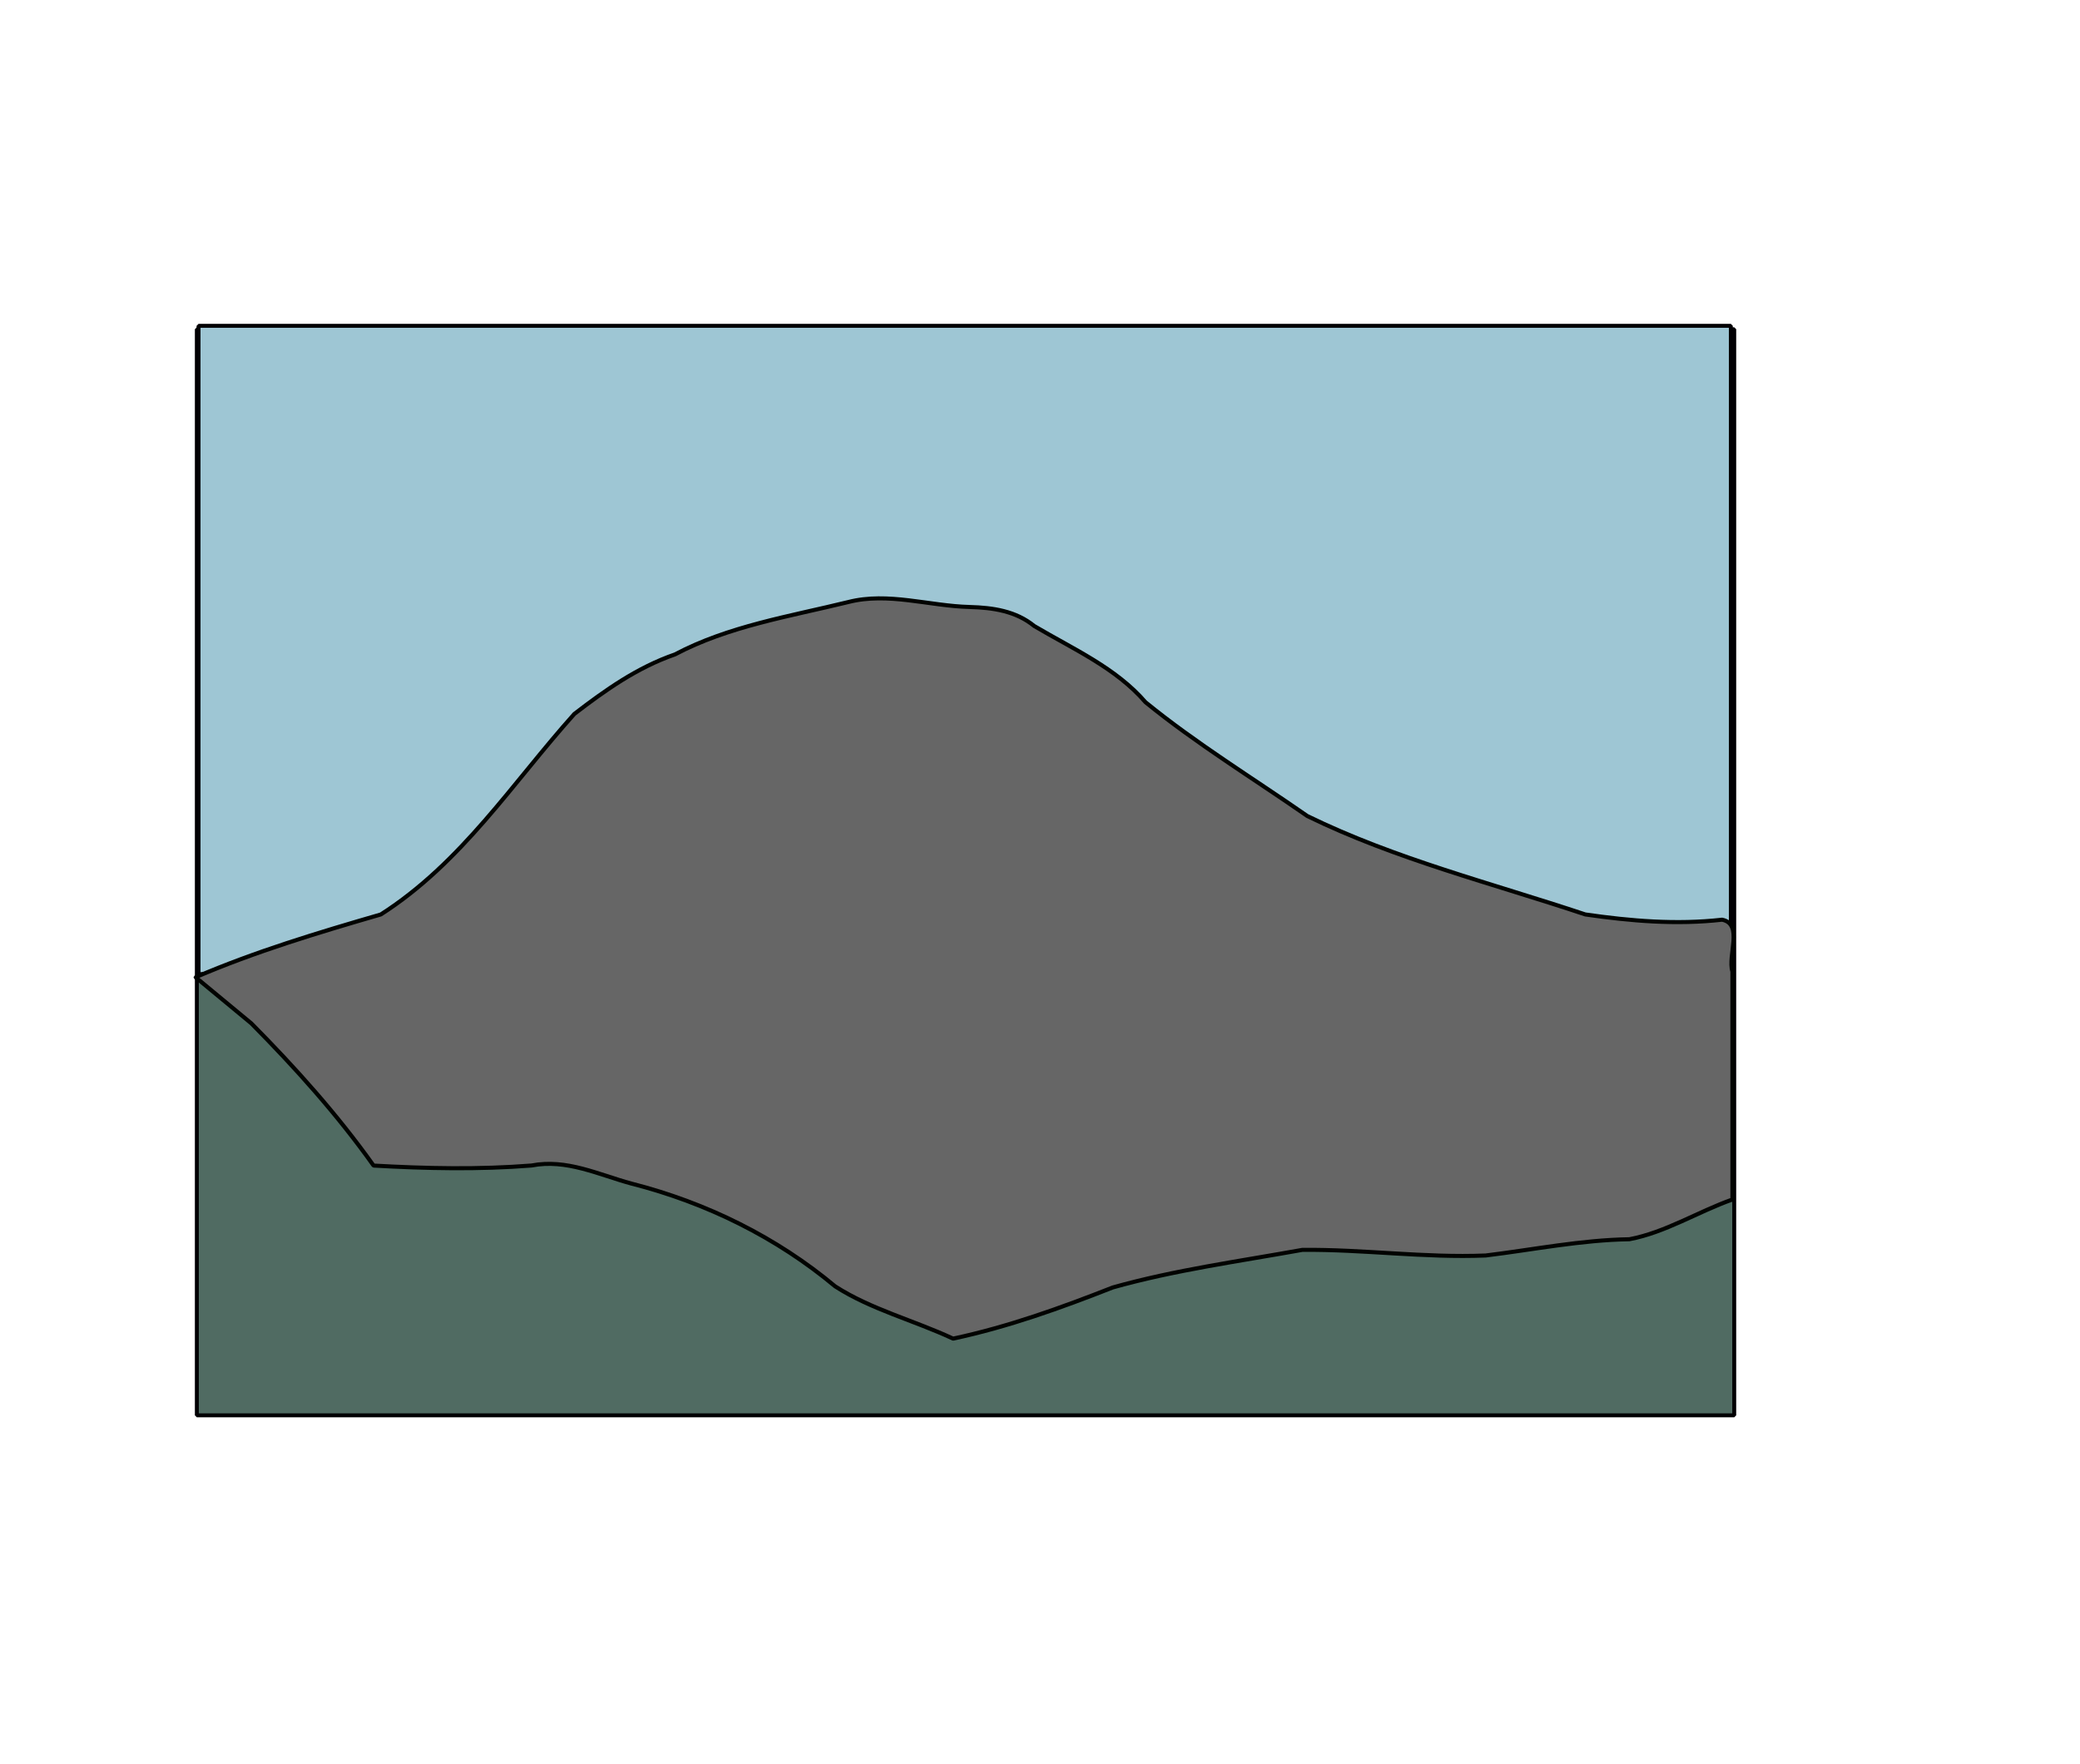
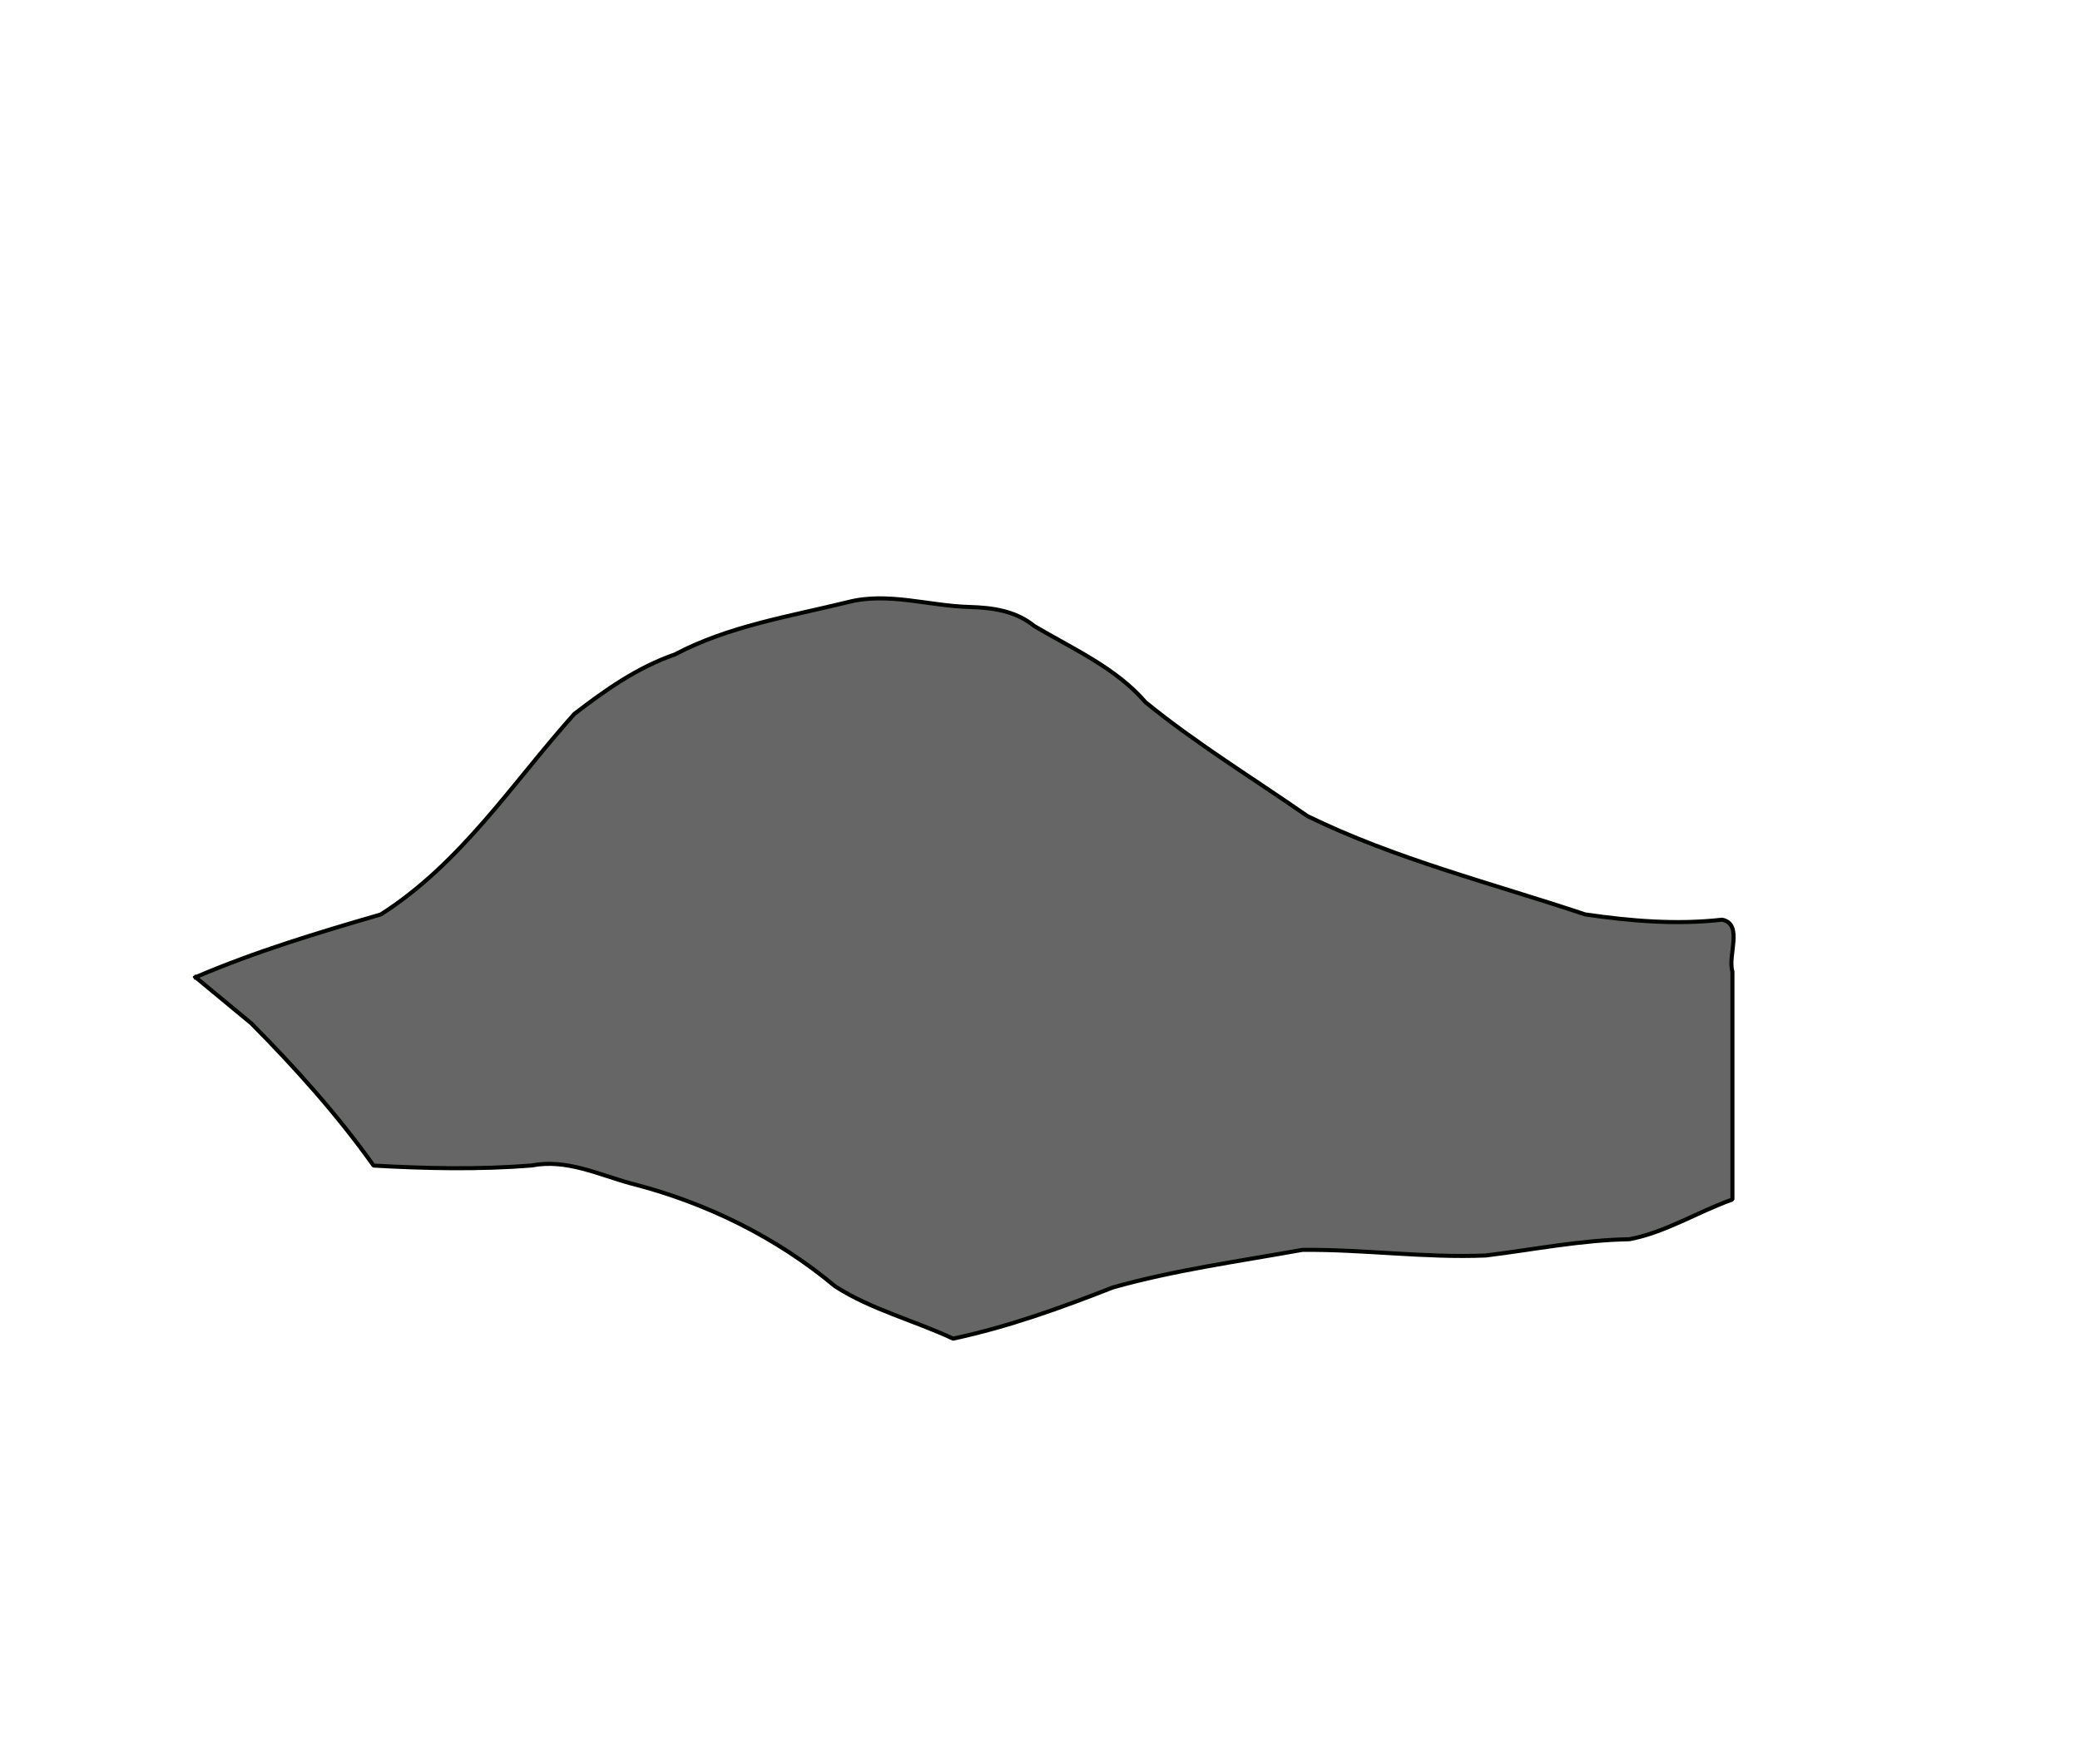
<svg xmlns="http://www.w3.org/2000/svg" xmlns:ns1="http://sodipodi.sourceforge.net/DTD/sodipodi-0.dtd" xmlns:ns2="http://www.inkscape.org/namespaces/inkscape" version="1.1" id="svg1" width="1000" height="848" viewBox="0 0 1000 848" ns1:docname="alandmark.svg" ns2:version="1.4 (86a8ad7, 2024-10-11)">
  <defs id="defs1" />
  <ns1:namedview id="namedview1" pagecolor="#ffffff" bordercolor="#000000" borderopacity="0.25" ns2:showpageshadow="2" ns2:pageopacity="0.0" ns2:pagecheckerboard="0" ns2:deskcolor="#d1d1d1" ns2:zoom="1.2257629" ns2:cx="499.68879" ns2:cy="420.5544" ns2:window-width="1920" ns2:window-height="974" ns2:window-x="-11" ns2:window-y="-11" ns2:window-maximized="1" ns2:current-layer="g1" />
  <g ns2:groupmode="layer" ns2:label="Image" id="g1">
-     <rect style="fill:#506b62;fill-opacity:1;stroke:#010003;stroke-width:1.89;stroke-linecap:square;stroke-linejoin:bevel;stroke-miterlimit:0;paint-order:markers stroke fill" id="rect4" width="739.132" height="522.124" x="94.635" y="158.269" />
-     <rect style="fill:#9ec6d4;fill-opacity:1;stroke:#010003;stroke-width:1.89;stroke-linecap:square;stroke-linejoin:bevel;stroke-miterlimit:0;paint-order:markers stroke fill" id="rect5" width="736.684" height="311.643" x="95.451" y="156.637" />
-     <path style="fill:#666666;fill-opacity:1;stroke:#010300;stroke-width:1.955;stroke-linecap:square;stroke-linejoin:bevel;stroke-miterlimit:0;stroke-opacity:1;paint-order:markers stroke fill" d="m 94.014,469.775 c 28.783,-12.366 58.877,-21.417 89.085,-30.18 38.854,-24.817 63.36,-63.323 93.024,-96.388 14.885,-11.426 30.139,-22.289 48.377,-28.61 25.73,-13.619 55.043,-18.257 83.331,-25.182 19.088,-4.907 38.894,1.892 58.327,2.378 11.342,0.321 22.214,1.932 31.052,9.132 18.765,11.11 39.288,20.139 53.503,36.634 24.419,19.907 51.795,36.627 77.812,54.726 42.368,20.727 88.769,32.328 133.628,47.309 21.848,3.154 43.741,5.015 65.788,2.523 10.327,2.081 2.543,17.268 4.956,24.923 0,36.529 0,73.058 0,109.587 -16.641,5.888 -32.181,15.833 -49.534,19.102 -23.318,0.372 -46.13,5.004 -69.089,7.816 -29.431,1.216 -58.877,-3.006 -88.158,-2.705 -30.449,5.497 -61.472,9.71 -91.125,18.07 -25.003,9.837 -50.267,18.949 -76.777,24.603 -18.664,-8.742 -39.566,-14.072 -56.702,-25.144 -28.005,-23.41 -61.731,-40.176 -97.955,-49.405 -15.814,-4.285 -31.15,-11.971 -48.033,-8.675 -25.298,1.994 -50.607,1.456 -75.919,0.026 -17.318,-24.38 -37.551,-46.94 -58.769,-68.353 -8.941,-7.396 -17.882,-14.791 -26.822,-22.187 z" id="path2-2" />
+     <path style="fill:#666666;fill-opacity:1;stroke:#010300;stroke-width:1.955;stroke-linecap:square;stroke-linejoin:bevel;stroke-miterlimit:0;stroke-opacity:1;paint-order:markers stroke fill" d="m 94.014,469.775 c 28.783,-12.366 58.877,-21.417 89.085,-30.18 38.854,-24.817 63.36,-63.323 93.024,-96.388 14.885,-11.426 30.139,-22.289 48.377,-28.61 25.73,-13.619 55.043,-18.257 83.331,-25.182 19.088,-4.907 38.894,1.892 58.327,2.378 11.342,0.321 22.214,1.932 31.052,9.132 18.765,11.11 39.288,20.139 53.503,36.634 24.419,19.907 51.795,36.627 77.812,54.726 42.368,20.727 88.769,32.328 133.628,47.309 21.848,3.154 43.741,5.015 65.788,2.523 10.327,2.081 2.543,17.268 4.956,24.923 0,36.529 0,73.058 0,109.587 -16.641,5.888 -32.181,15.833 -49.534,19.102 -23.318,0.372 -46.13,5.004 -69.089,7.816 -29.431,1.216 -58.877,-3.006 -88.158,-2.705 -30.449,5.497 -61.472,9.71 -91.125,18.07 -25.003,9.837 -50.267,18.949 -76.777,24.603 -18.664,-8.742 -39.566,-14.072 -56.702,-25.144 -28.005,-23.41 -61.731,-40.176 -97.955,-49.405 -15.814,-4.285 -31.15,-11.971 -48.033,-8.675 -25.298,1.994 -50.607,1.456 -75.919,0.026 -17.318,-24.38 -37.551,-46.94 -58.769,-68.353 -8.941,-7.396 -17.882,-14.791 -26.822,-22.187 " id="path2-2" />
  </g>
</svg>